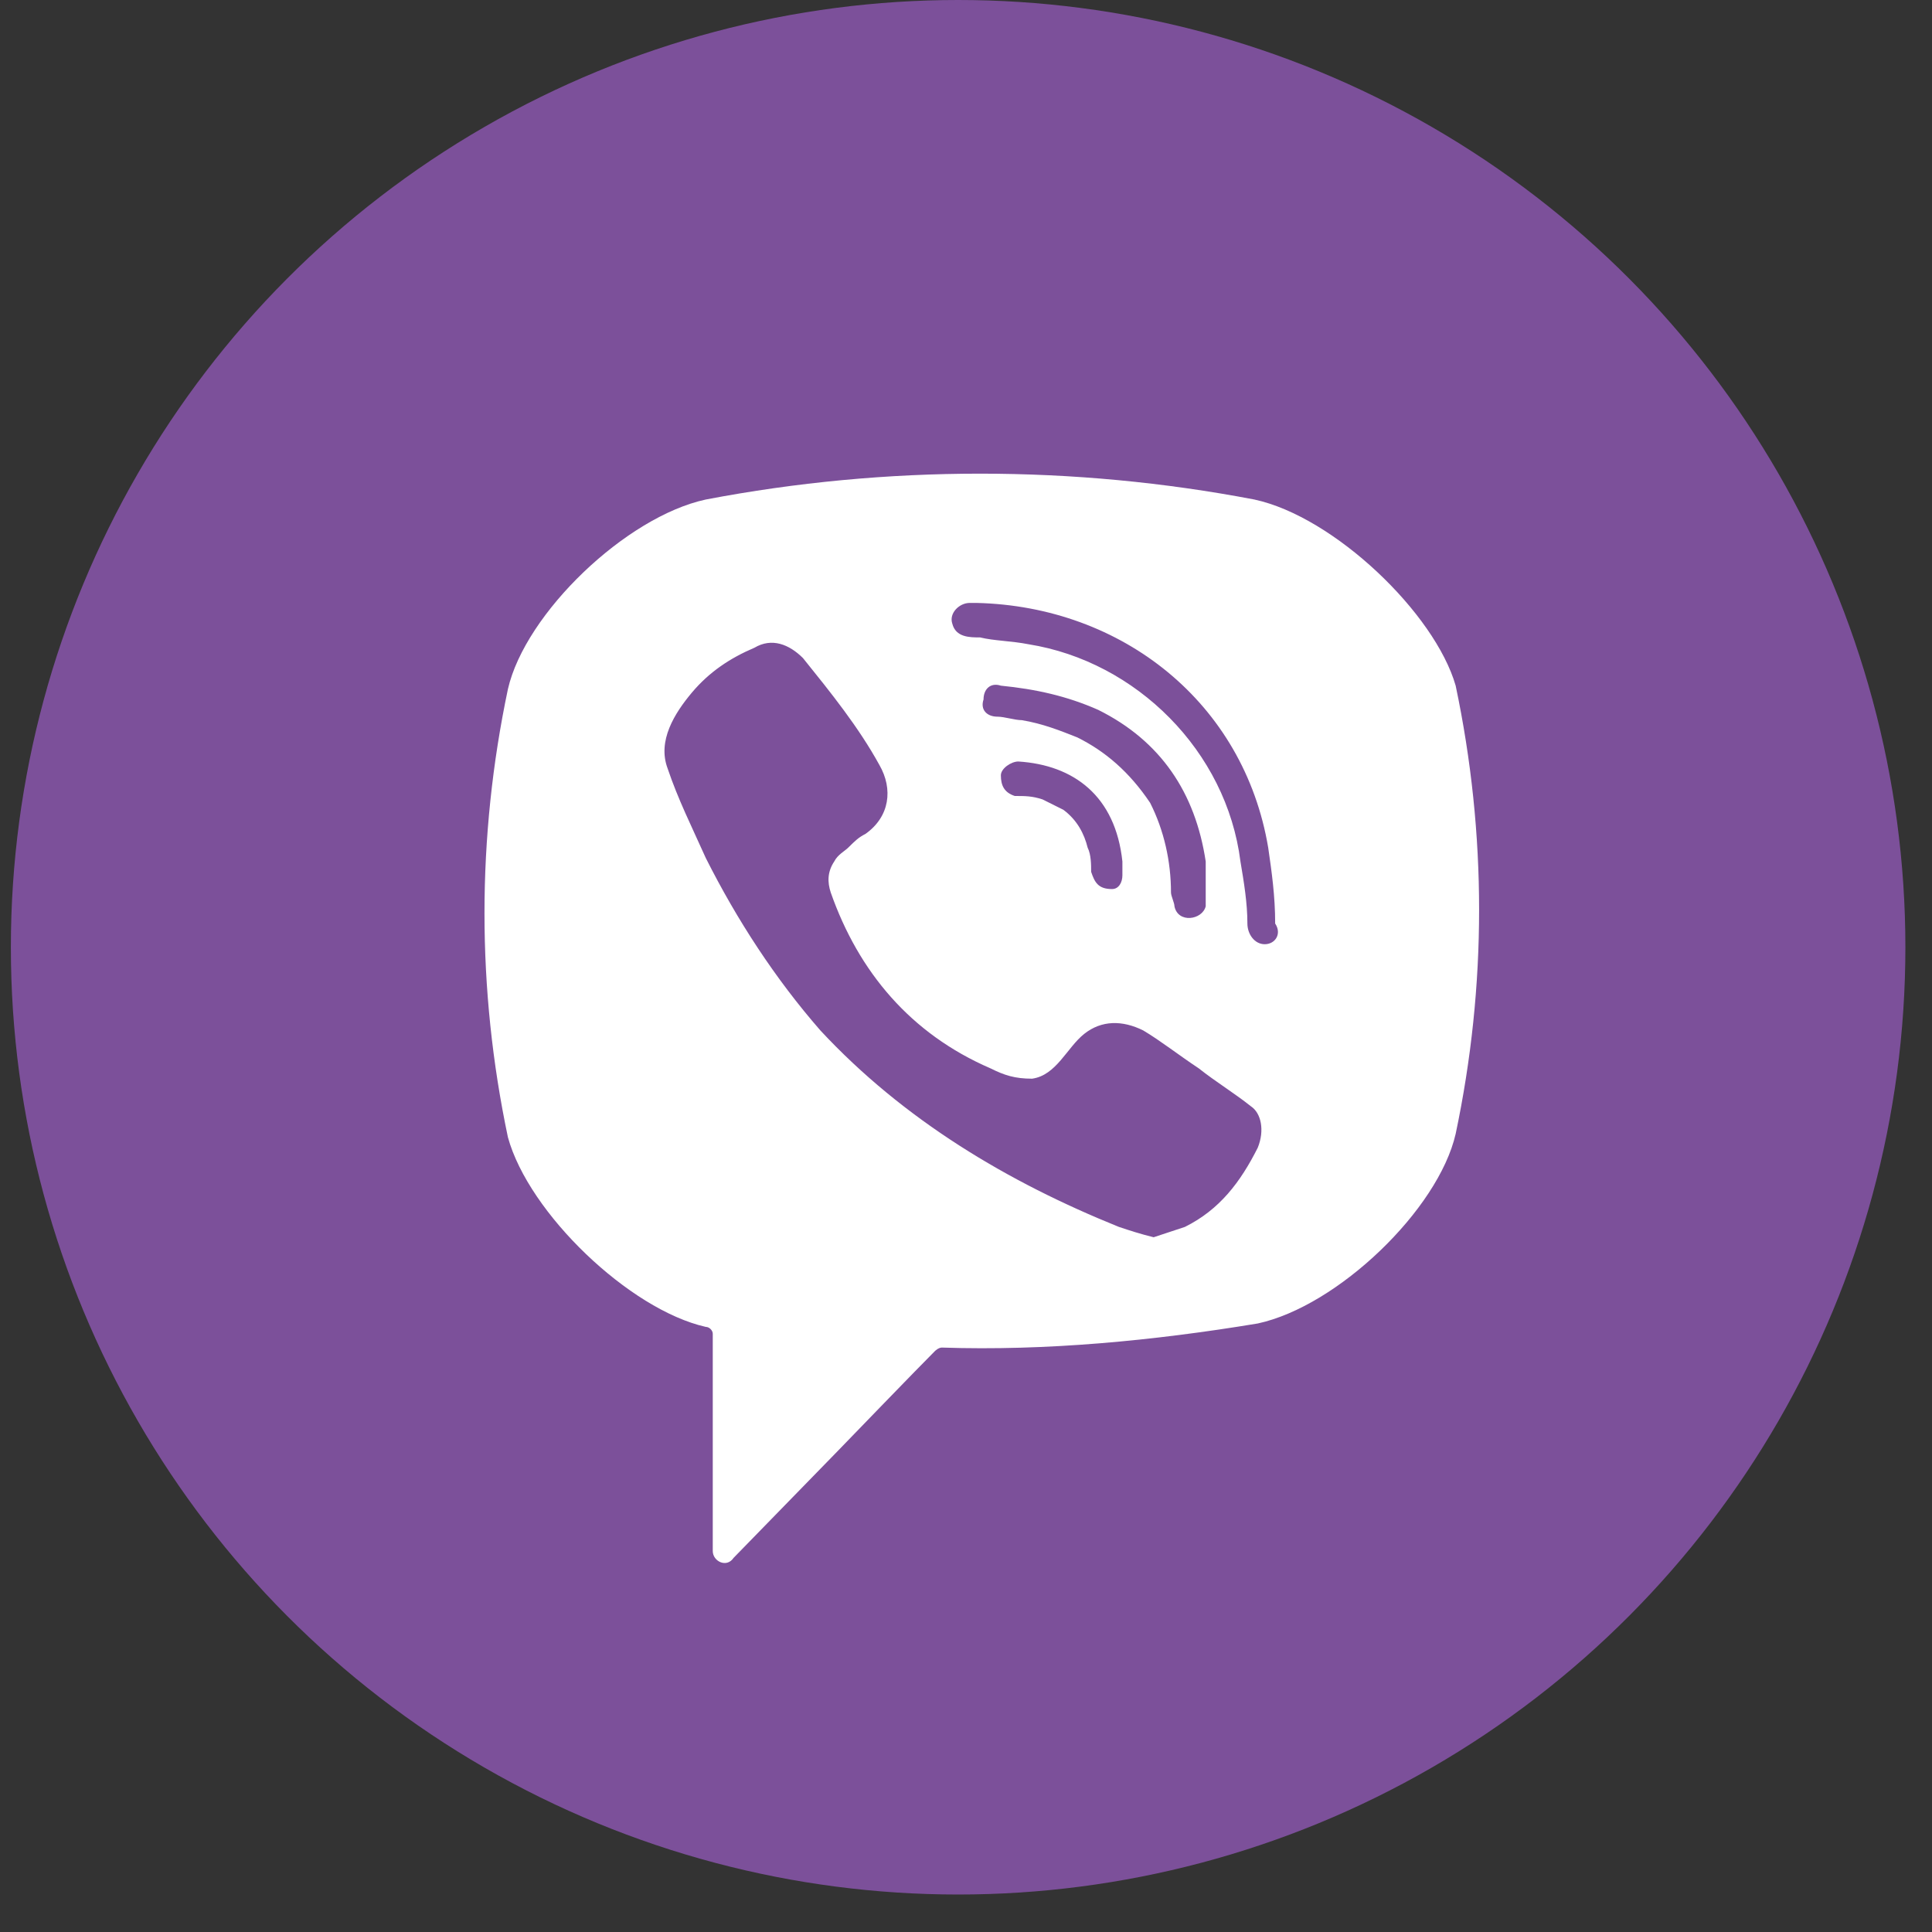
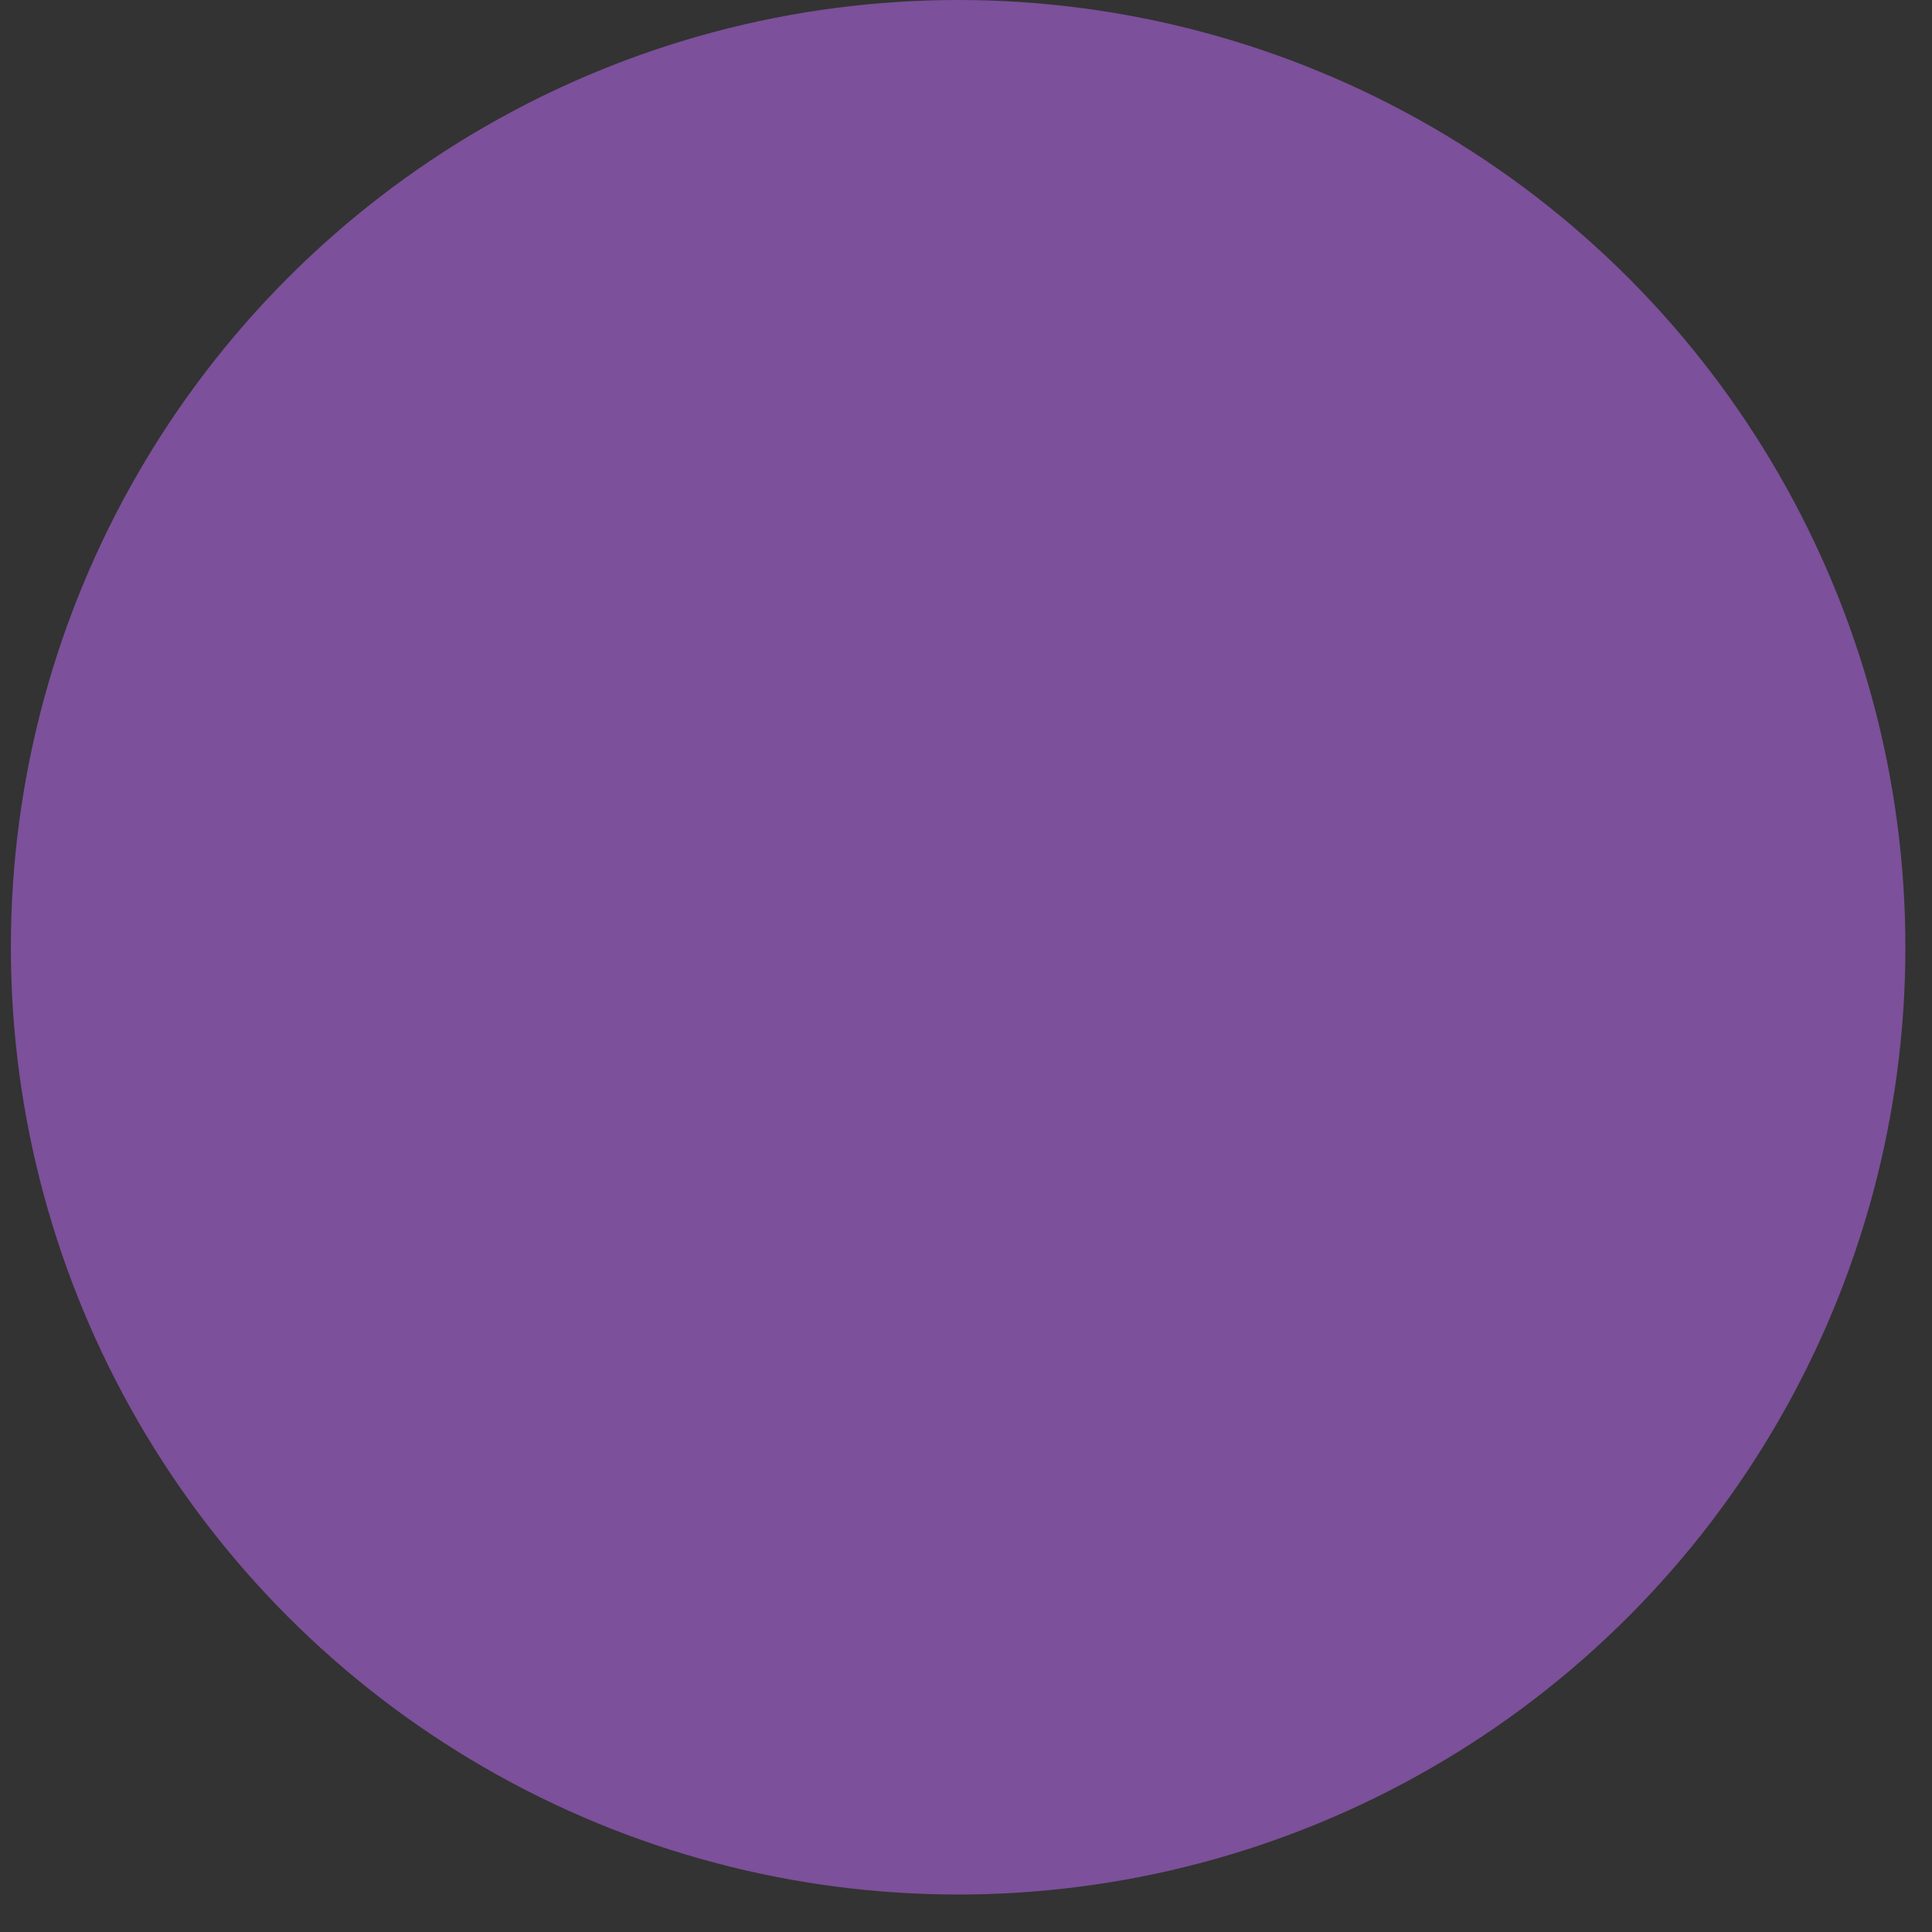
<svg xmlns="http://www.w3.org/2000/svg" width="40" height="40" viewBox="0 0 40 40" fill="none">
  <rect x="0" y="0" width="40" height="40" fill="#333333" stroke="none" />
  <circle cx="19.837" cy="19.612" r="19.612" fill="#7C509A" />
-   <path d="M25.97 10.342C22.232 9.628 18.351 9.628 14.613 10.342C12.96 10.698 10.875 12.697 10.516 14.267C9.869 17.337 9.869 20.477 10.516 23.546C10.947 25.117 13.031 27.115 14.613 27.472C14.685 27.472 14.757 27.544 14.757 27.615V32.112C14.757 32.326 15.044 32.469 15.188 32.254L17.344 30.042C17.344 30.042 19.069 28.257 19.357 27.972C19.357 27.972 19.429 27.9 19.5 27.9C21.657 27.972 23.885 27.758 26.041 27.401C27.695 27.044 29.779 25.045 30.138 23.475C30.785 20.406 30.785 17.265 30.138 14.196C29.707 12.697 27.623 10.698 25.97 10.342ZM26.041 23.761C25.682 24.474 25.251 25.045 24.532 25.402C24.316 25.474 24.101 25.545 23.885 25.616C23.598 25.545 23.382 25.474 23.166 25.402C20.866 24.474 18.71 23.189 16.985 21.334C16.05 20.263 15.26 19.05 14.613 17.765C14.325 17.122 14.038 16.551 13.822 15.909C13.607 15.338 13.966 14.767 14.325 14.339C14.685 13.911 15.116 13.625 15.619 13.411C15.979 13.197 16.338 13.339 16.625 13.625C17.2 14.339 17.776 15.053 18.207 15.838C18.494 16.337 18.422 16.908 17.919 17.265C17.776 17.337 17.704 17.408 17.56 17.551C17.488 17.622 17.344 17.694 17.272 17.836C17.129 18.05 17.129 18.265 17.2 18.479C17.776 20.12 18.854 21.405 20.507 22.119C20.794 22.262 21.01 22.333 21.369 22.333C21.872 22.262 22.088 21.691 22.448 21.405C22.807 21.12 23.238 21.12 23.669 21.334C24.029 21.548 24.388 21.833 24.819 22.119C25.179 22.404 25.538 22.619 25.898 22.904C26.113 23.047 26.185 23.404 26.041 23.761ZM23.023 18.407C22.879 18.407 22.951 18.407 23.023 18.407C22.735 18.407 22.663 18.265 22.591 18.05C22.591 17.908 22.591 17.694 22.519 17.551C22.448 17.265 22.304 16.98 22.016 16.766C21.872 16.694 21.729 16.623 21.585 16.551C21.369 16.48 21.226 16.48 21.01 16.48C20.794 16.409 20.722 16.266 20.722 16.052C20.722 15.909 20.938 15.766 21.082 15.766C22.232 15.838 23.094 16.48 23.238 17.836C23.238 17.908 23.238 18.05 23.238 18.122C23.238 18.265 23.166 18.407 23.023 18.407ZM22.304 15.267C21.944 15.124 21.585 14.981 21.154 14.91C21.01 14.91 20.794 14.838 20.651 14.838C20.435 14.838 20.291 14.696 20.363 14.482C20.363 14.267 20.507 14.125 20.722 14.196C21.441 14.267 22.088 14.41 22.735 14.696C24.029 15.338 24.748 16.409 24.963 17.836C24.963 17.908 24.963 17.979 24.963 18.05C24.963 18.193 24.963 18.336 24.963 18.55C24.963 18.621 24.963 18.693 24.963 18.764C24.891 19.05 24.388 19.121 24.316 18.764C24.316 18.693 24.244 18.55 24.244 18.479C24.244 17.836 24.101 17.194 23.813 16.623C23.382 15.98 22.879 15.552 22.304 15.267ZM26.185 19.549C25.97 19.549 25.826 19.335 25.826 19.121C25.826 18.693 25.754 18.265 25.682 17.836C25.395 15.552 23.526 13.696 21.297 13.339C20.938 13.268 20.579 13.268 20.291 13.197C20.076 13.197 19.788 13.197 19.716 12.911C19.644 12.697 19.86 12.483 20.076 12.483C20.147 12.483 20.219 12.483 20.219 12.483C23.166 12.554 20.363 12.483 20.219 12.483C23.238 12.554 25.754 14.553 26.257 17.551C26.329 18.05 26.401 18.55 26.401 19.121C26.544 19.335 26.401 19.549 26.185 19.549Z" fill="white" />
</svg>